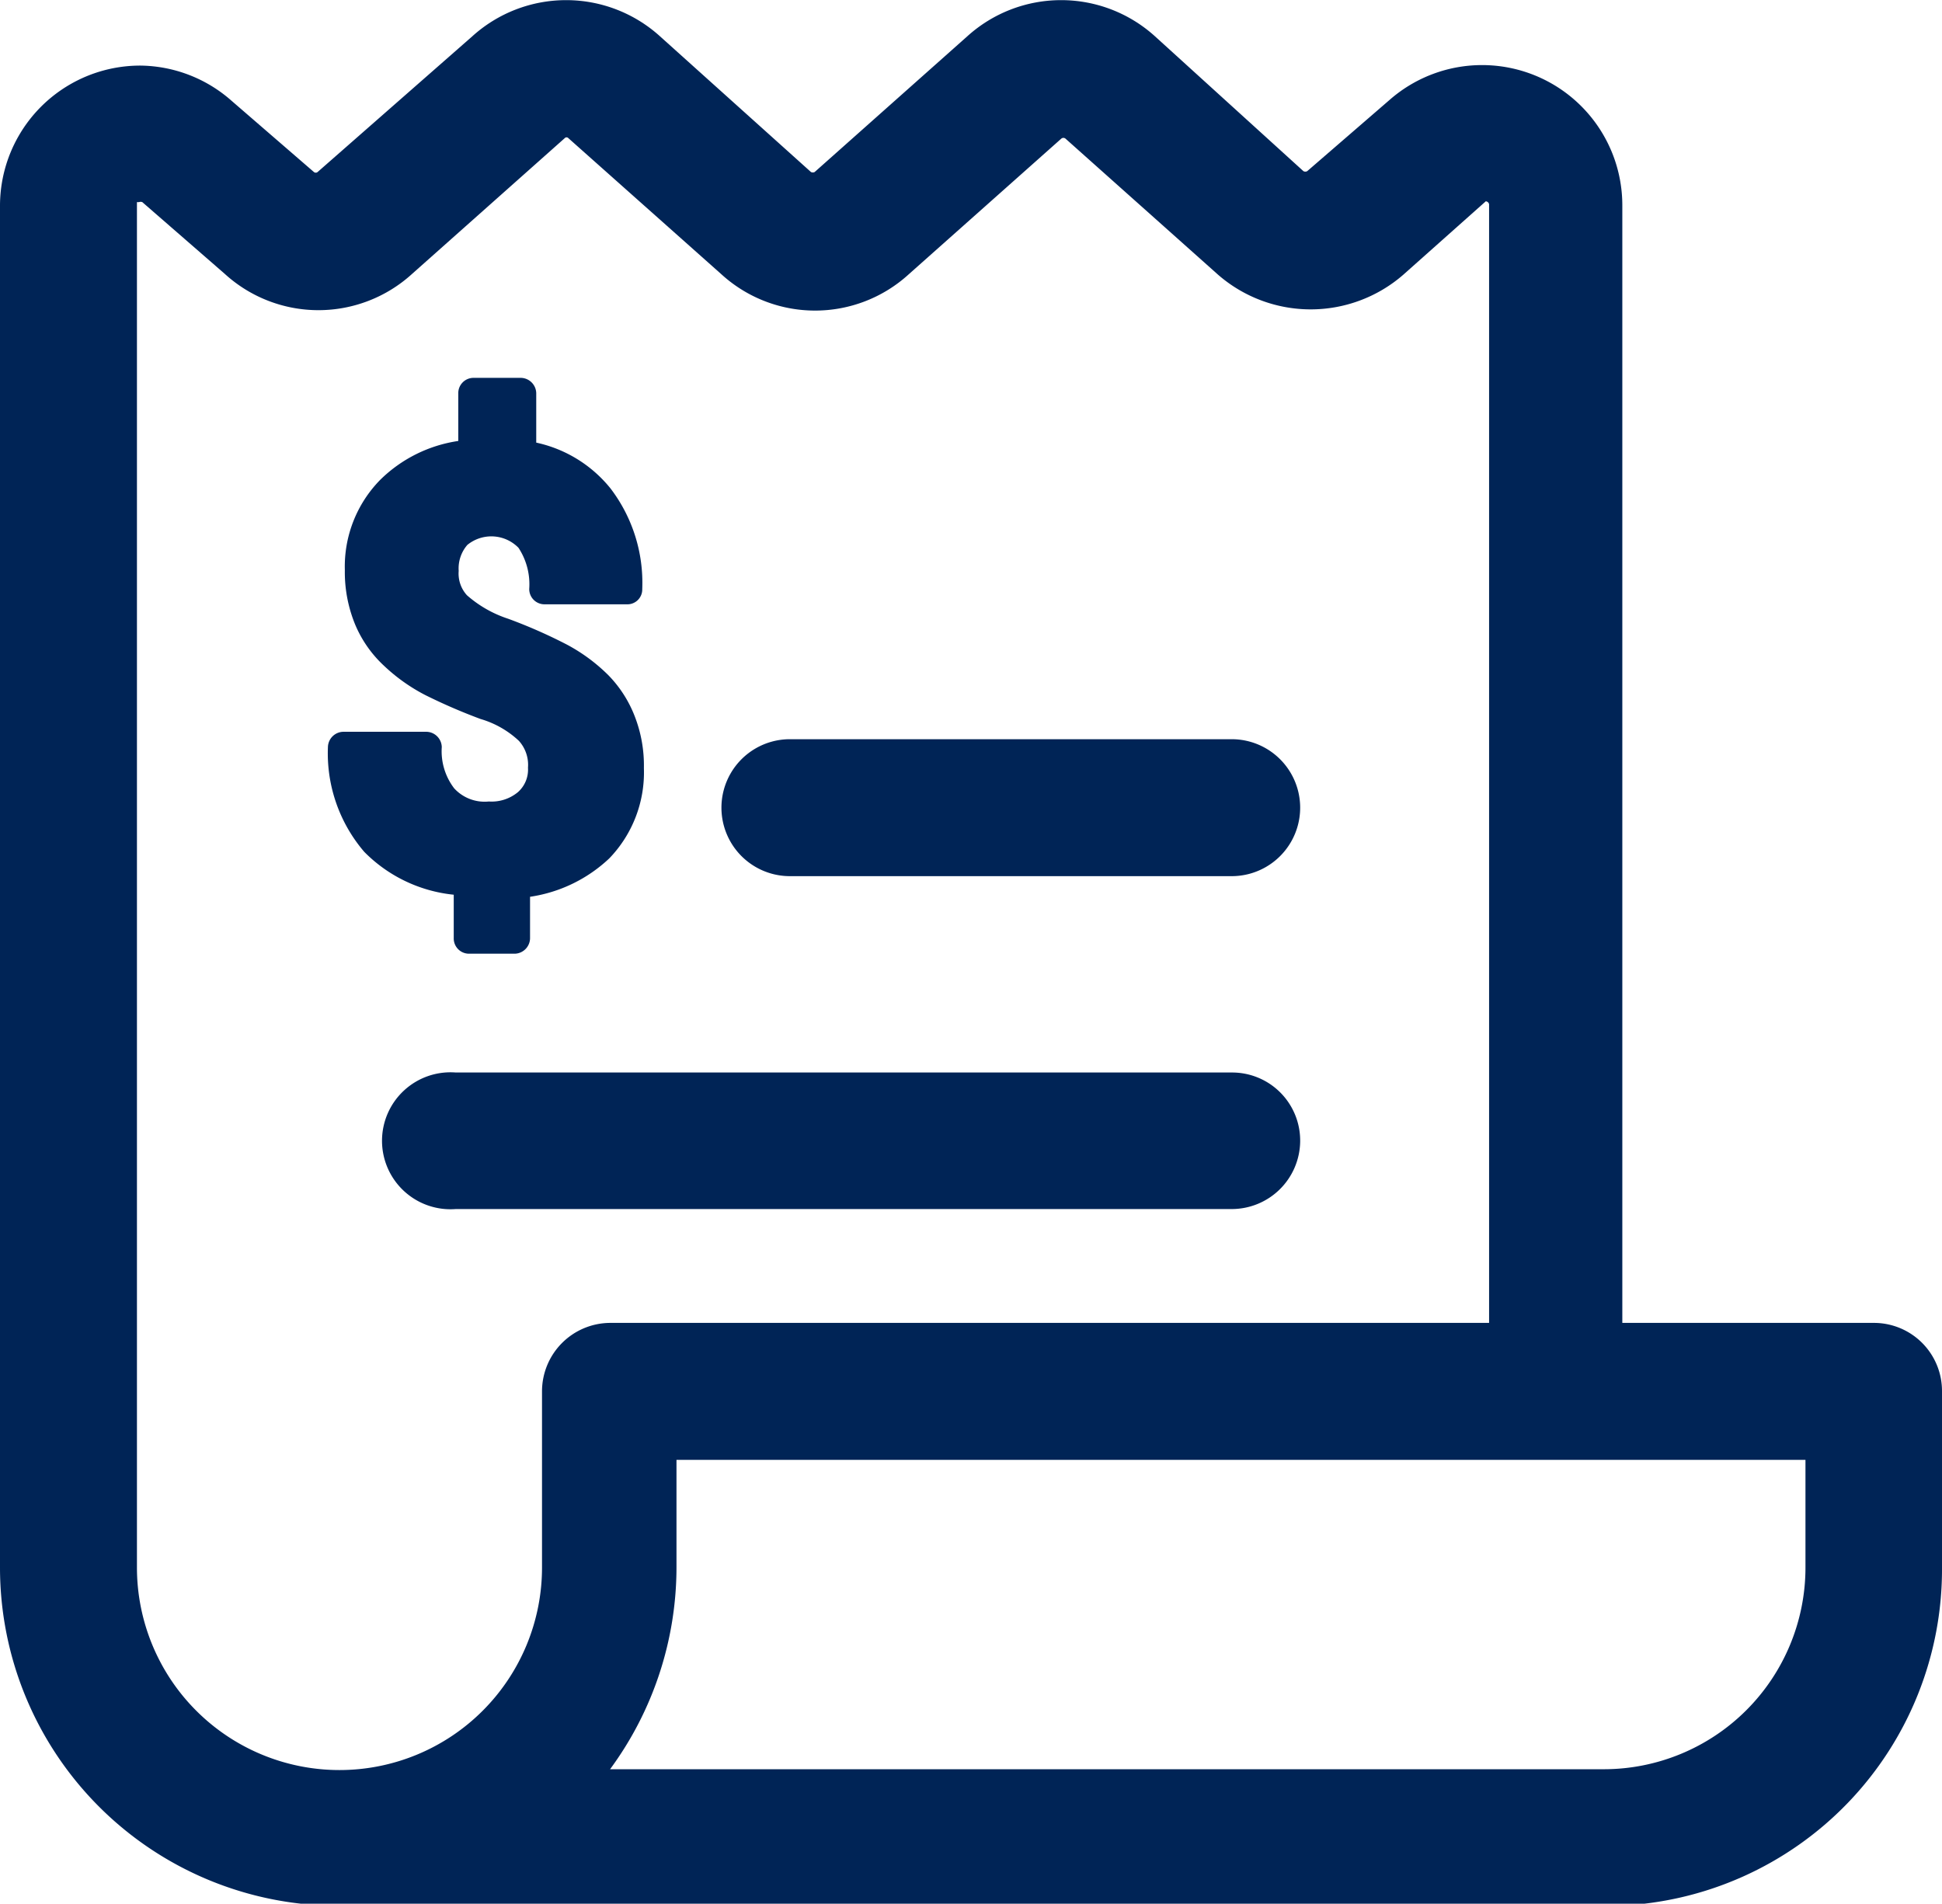
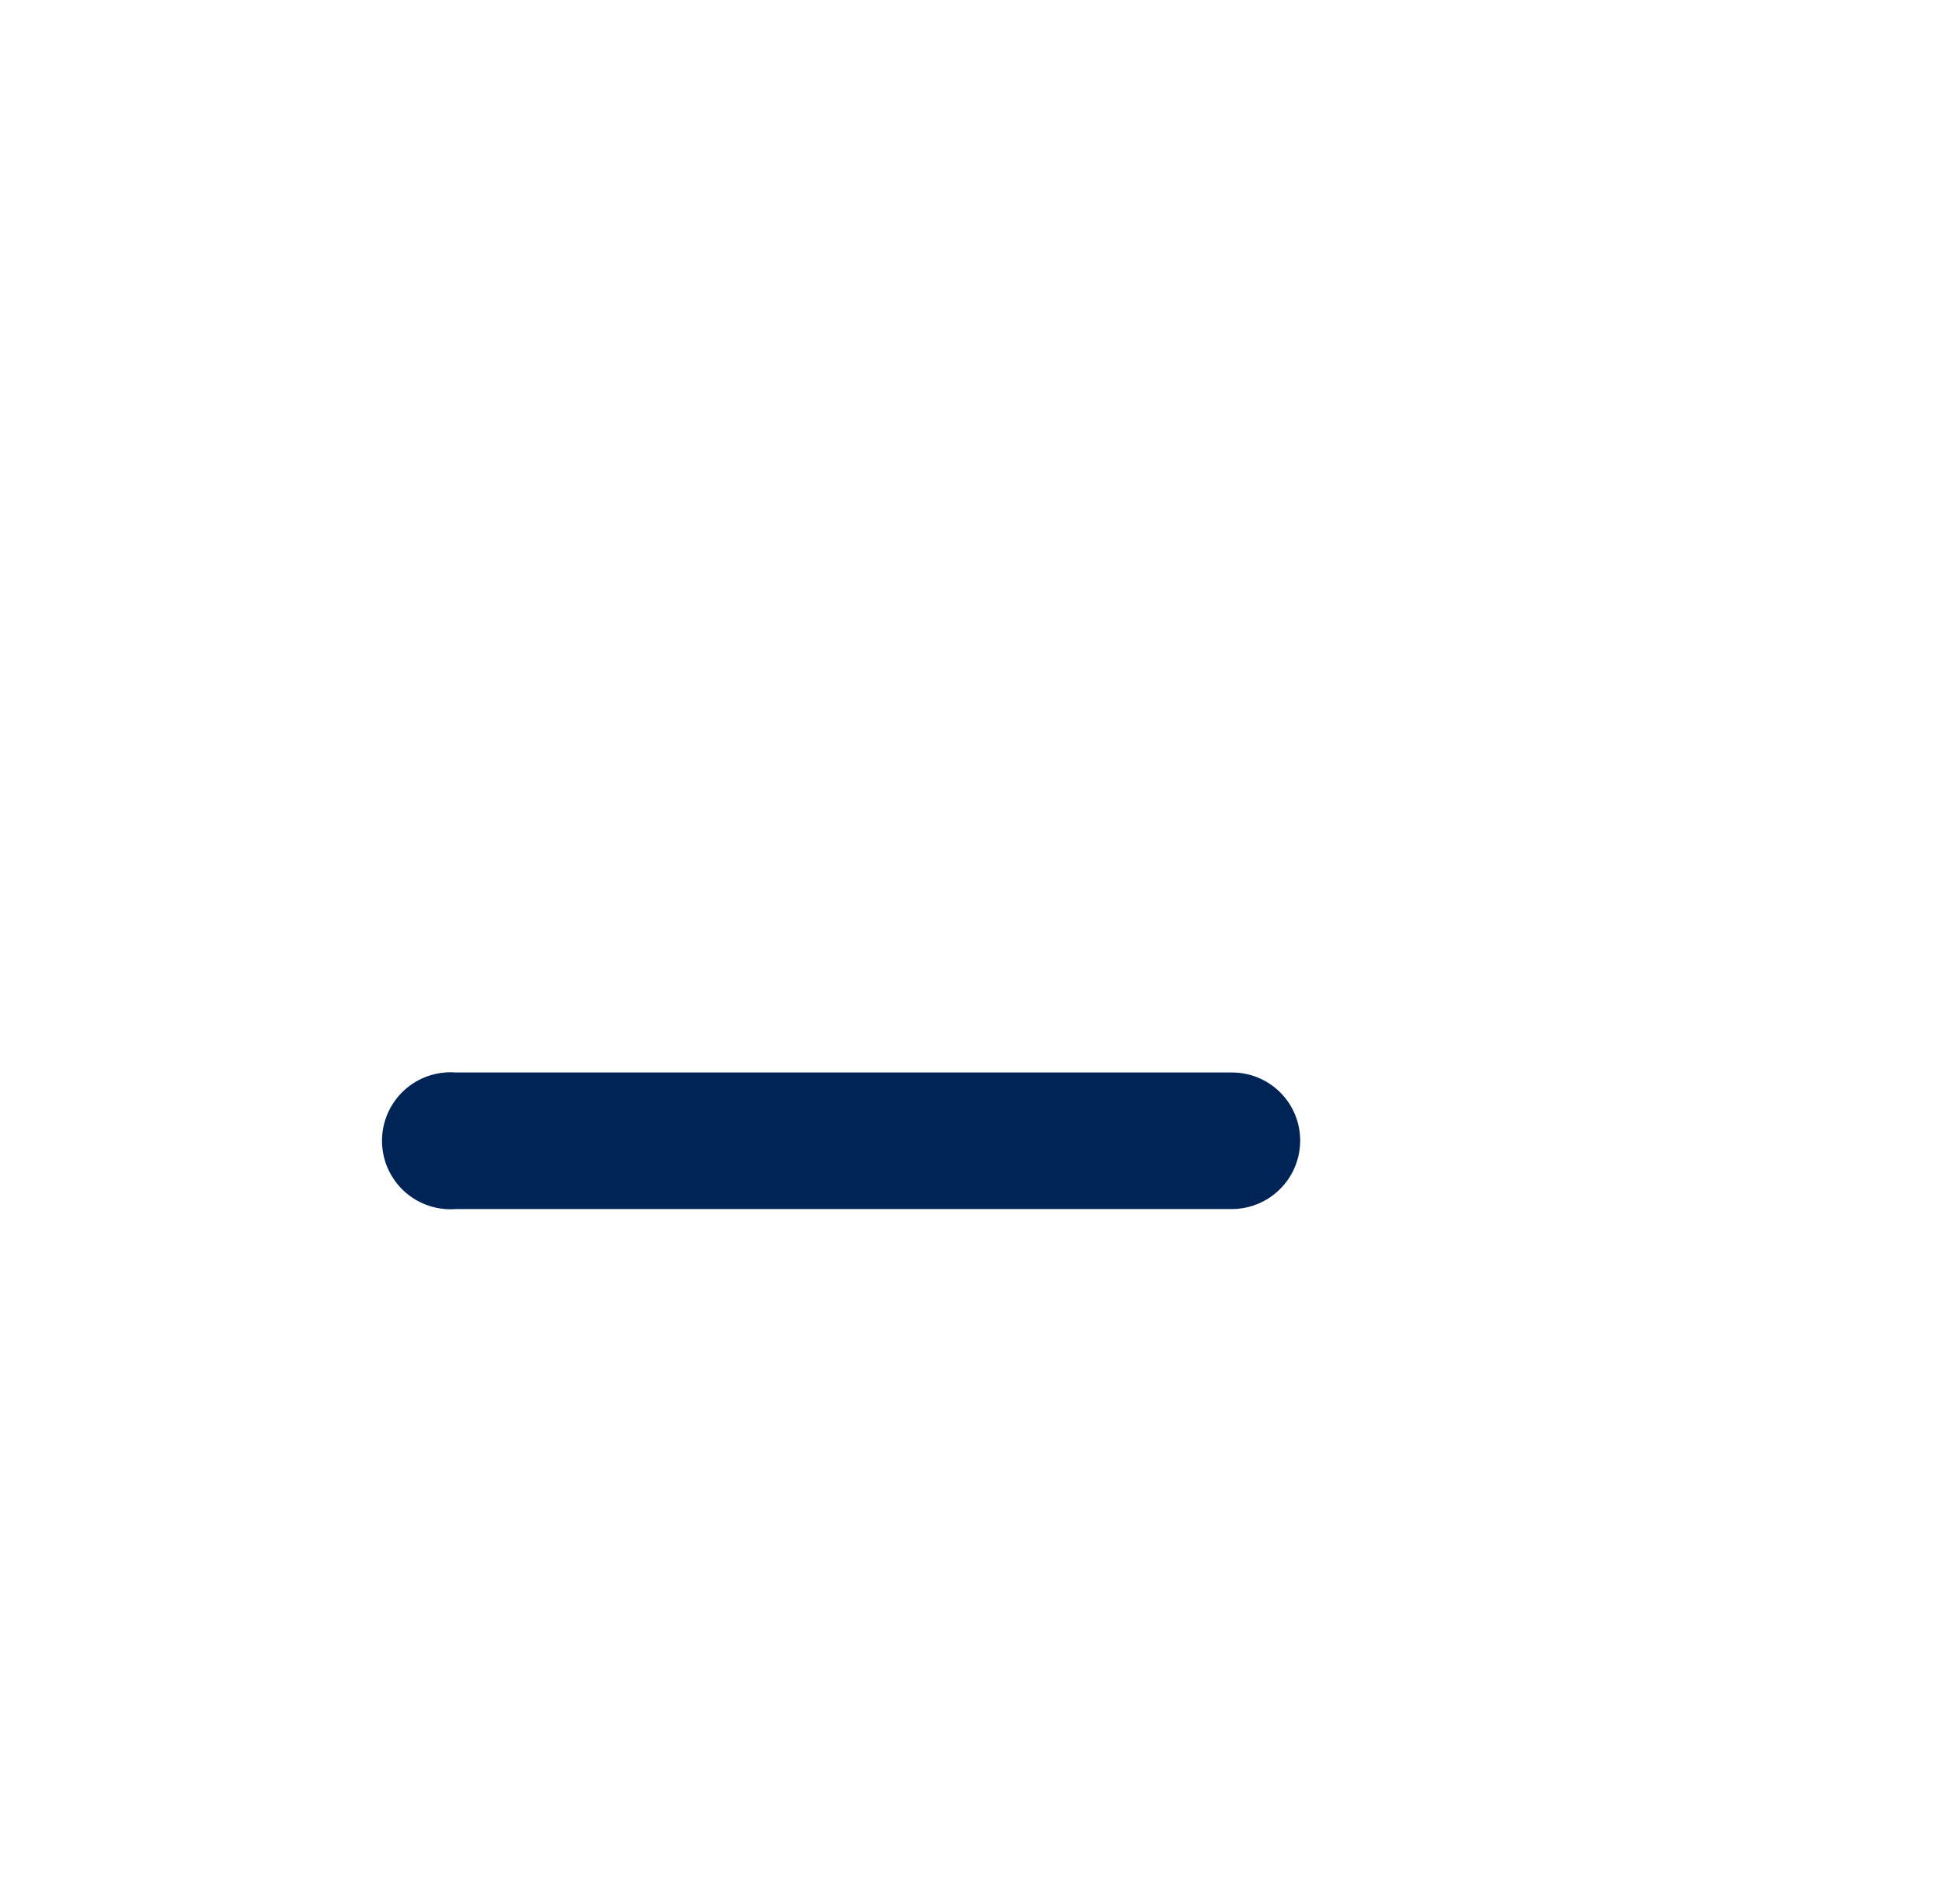
<svg xmlns="http://www.w3.org/2000/svg" viewBox="0 0 47.08 46.15">
  <defs>
    <style>.cls-1{fill:#002456;}</style>
  </defs>
  <title>Split-Icon</title>
  <g id="Layer_2" data-name="Layer 2">
    <g id="Layer_1-2" data-name="Layer 1">
-       <path class="cls-1" d="M11,22.74a.37.37,0,0,0,.37.38h1.11a.38.38,0,0,0,.37-.38v-1a3.55,3.55,0,0,0,1.92-.93,3,3,0,0,0,.84-2.19,3.28,3.28,0,0,0-.22-1.25,2.94,2.94,0,0,0-.64-1,4.26,4.26,0,0,0-1-.74A12.31,12.31,0,0,0,12.32,15a2.85,2.85,0,0,1-1-.57.78.78,0,0,1-.2-.59.87.87,0,0,1,.21-.63.92.92,0,0,1,1.24.07,1.61,1.61,0,0,1,.26,1,.37.37,0,0,0,.37.37h2a.36.36,0,0,0,.37-.37,3.77,3.77,0,0,0-.77-2.44A3.17,3.17,0,0,0,13,10.73V9.53a.38.38,0,0,0-.38-.37H11.48a.37.37,0,0,0-.37.37v1.16a3.4,3.4,0,0,0-1.89.94,3,3,0,0,0-.86,2.19,3.34,3.34,0,0,0,.25,1.32,2.88,2.88,0,0,0,.7,1,4.36,4.36,0,0,0,1,.71,13.72,13.72,0,0,0,1.34.58,2.3,2.3,0,0,1,.93.53.87.87,0,0,1,.22.65.73.73,0,0,1-.24.59,1,1,0,0,1-.71.23,1,1,0,0,1-.84-.32,1.48,1.48,0,0,1-.3-1,.38.38,0,0,0-.38-.37h-2a.38.38,0,0,0-.38.37,3.67,3.67,0,0,0,.88,2.54A3.55,3.55,0,0,0,11,21.69Z" />
-       <path class="cls-1" d="M19.15,21.24H29.86a1.66,1.66,0,1,0,0-3.32H19.15a1.66,1.66,0,0,0,0,3.32Z" />
      <path class="cls-1" d="M31.52,27.68A1.65,1.65,0,0,0,29.86,26H11.05a1.66,1.66,0,1,0,0,3.31H29.86A1.66,1.66,0,0,0,31.52,27.68Z" />
-       <path class="cls-1" d="M45.43,32.07h-6.1V5a3.4,3.4,0,0,0-5.64-2.58l-2,1.73a.1.1,0,0,1-.09,0L28,.88a3.39,3.39,0,0,0-4.55,0l-3.7,3.29a.1.1,0,0,1-.09,0L16,.88a3.39,3.39,0,0,0-4.55,0L7.7,4.17a.07.07,0,0,1-.09,0l-2-1.73a3.39,3.39,0,0,0-2.21-.85h0A3.4,3.4,0,0,0,0,5V38a8.2,8.2,0,0,0,8.2,8.2h31A8.16,8.16,0,0,0,47.08,38V33.73A1.65,1.65,0,0,0,45.43,32.07ZM13.14,33.73V38a4.91,4.91,0,1,1-9.82,0l0-33.1.05,0a.11.11,0,0,1,.08,0l2,1.74a3.37,3.37,0,0,0,4.54,0l3.7-3.29a.06.06,0,0,1,.09,0l3.71,3.3a3.37,3.37,0,0,0,4.54,0l3.7-3.29a.08.08,0,0,1,.1,0l3.7,3.3a3.42,3.42,0,0,0,4.49,0l2-1.78h0a.09.09,0,0,1,.08.07V32.07H14.8A1.66,1.66,0,0,0,13.14,33.73ZM43.77,38a4.89,4.89,0,0,1-4.89,4.89H14.79A8.26,8.26,0,0,0,16.4,38V35.39H43.77Z" />
    </g>
  </g>
</svg>